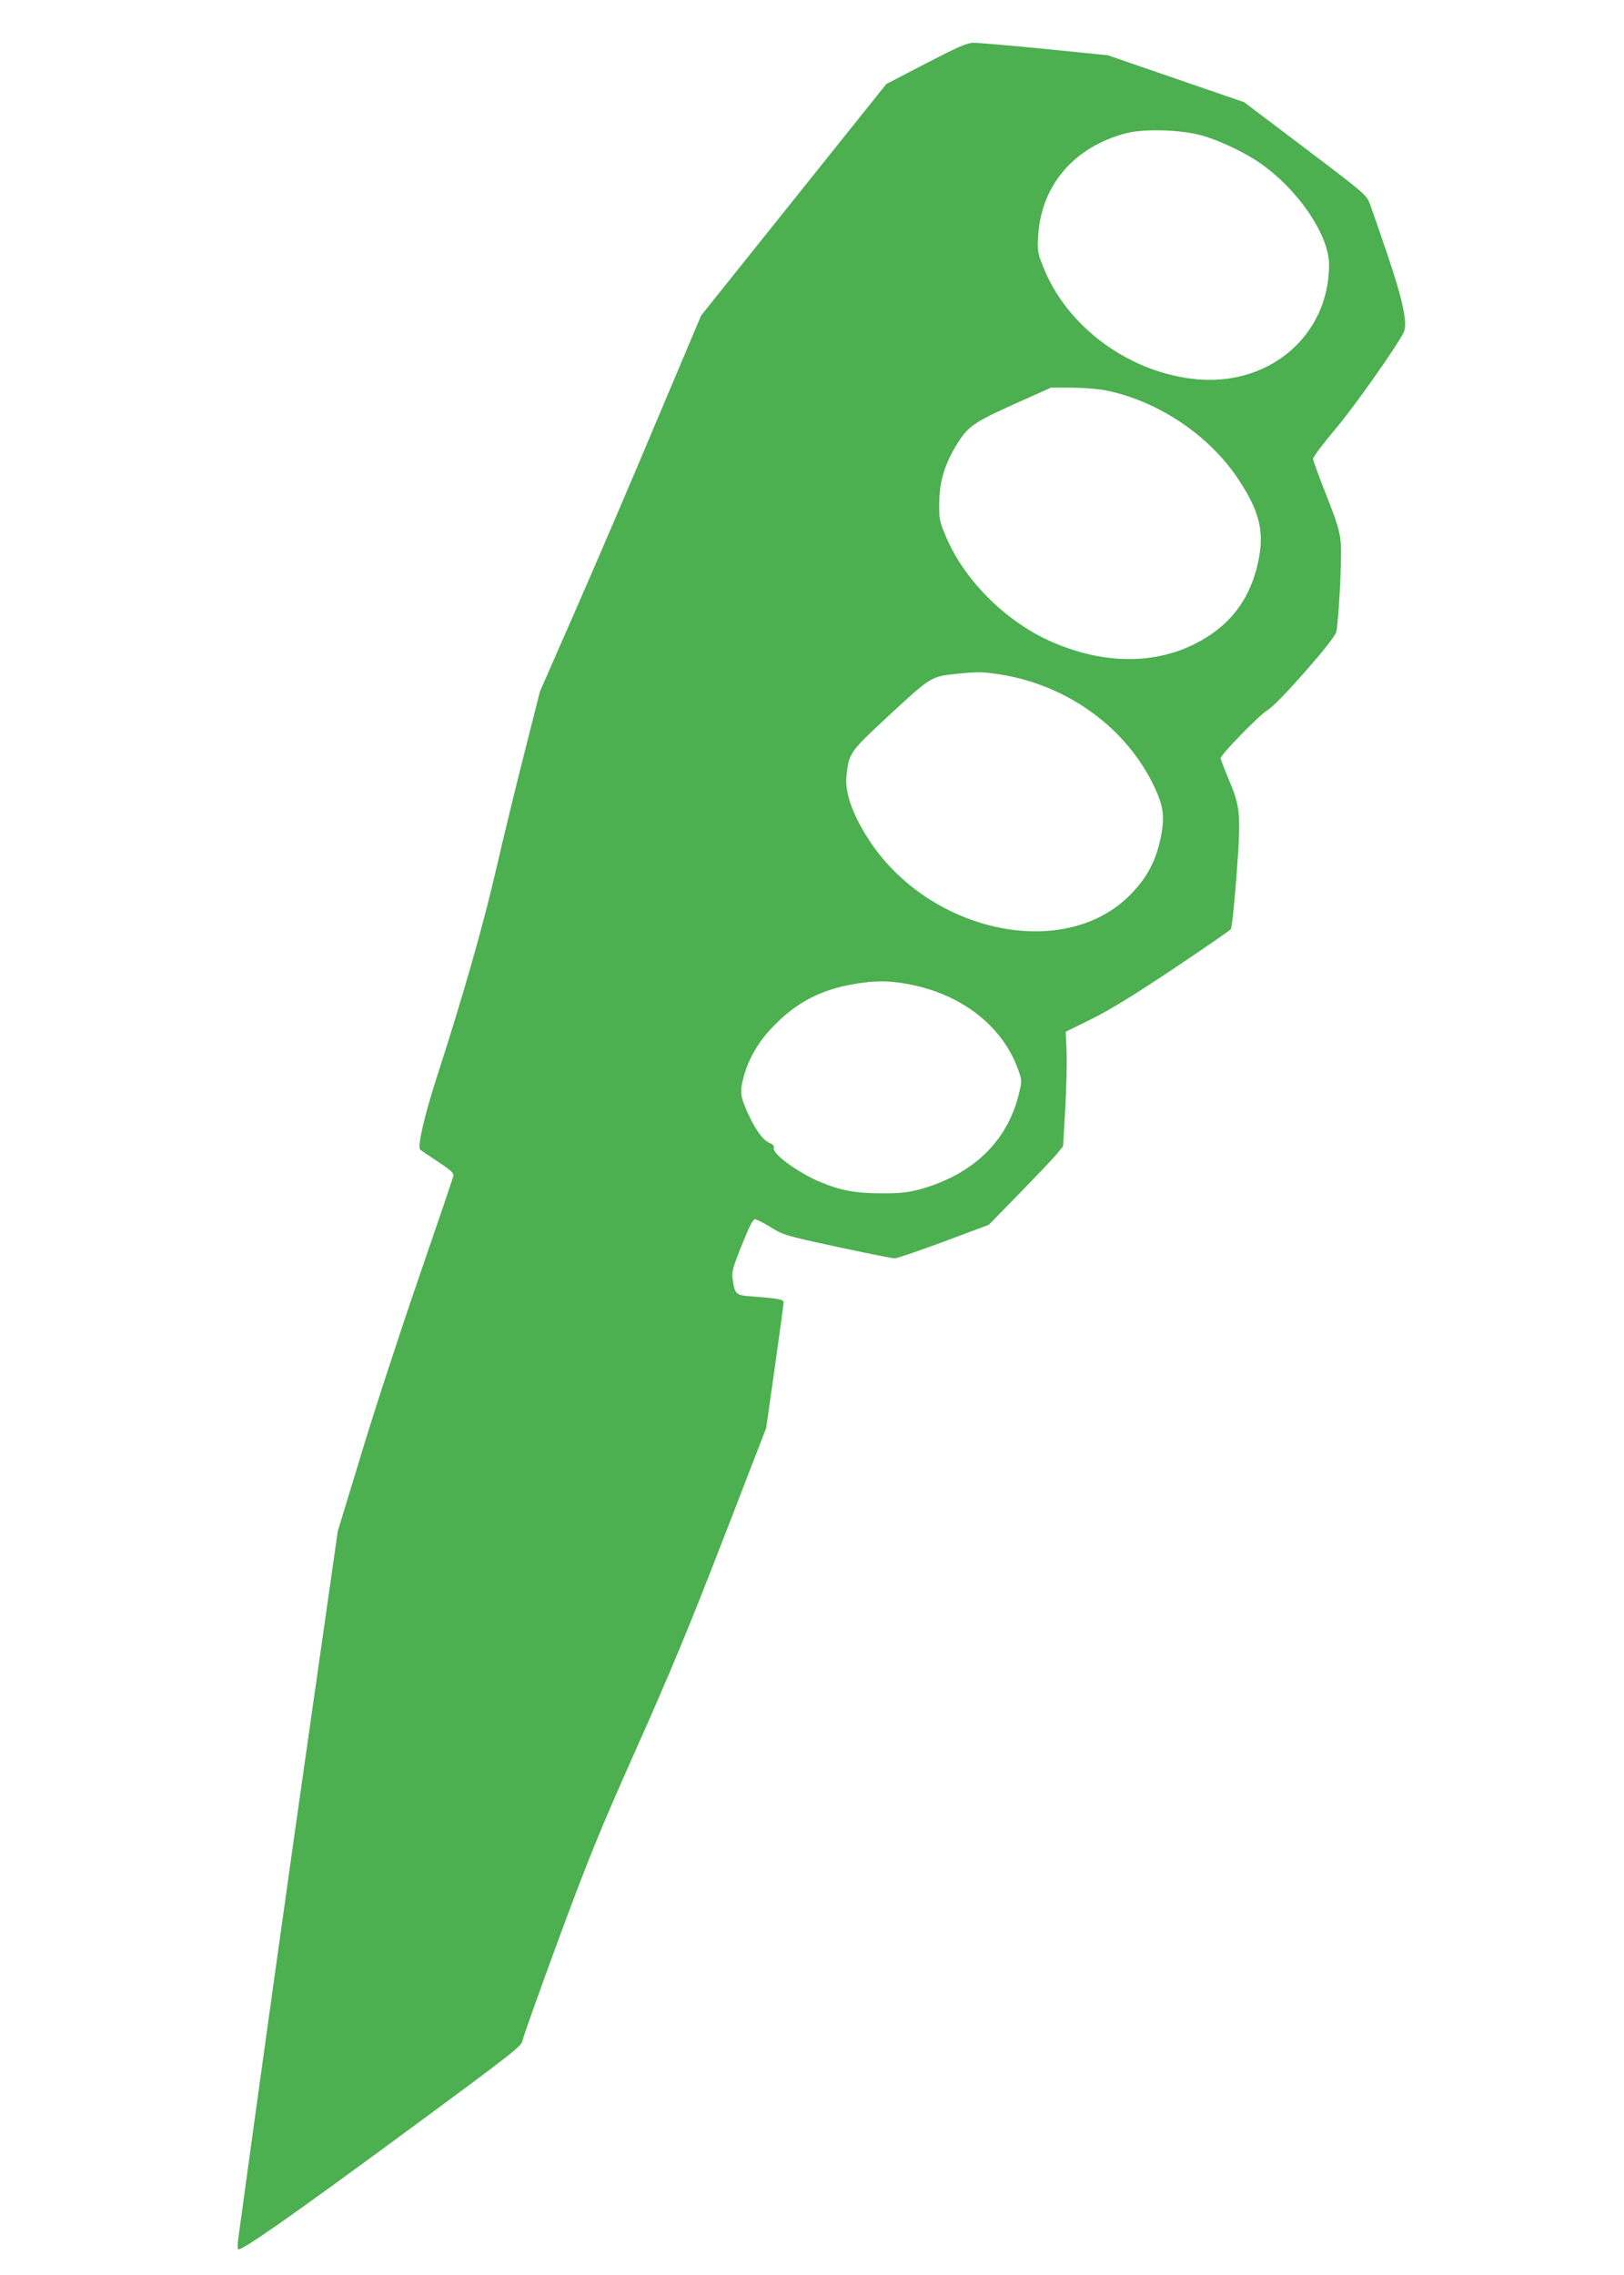
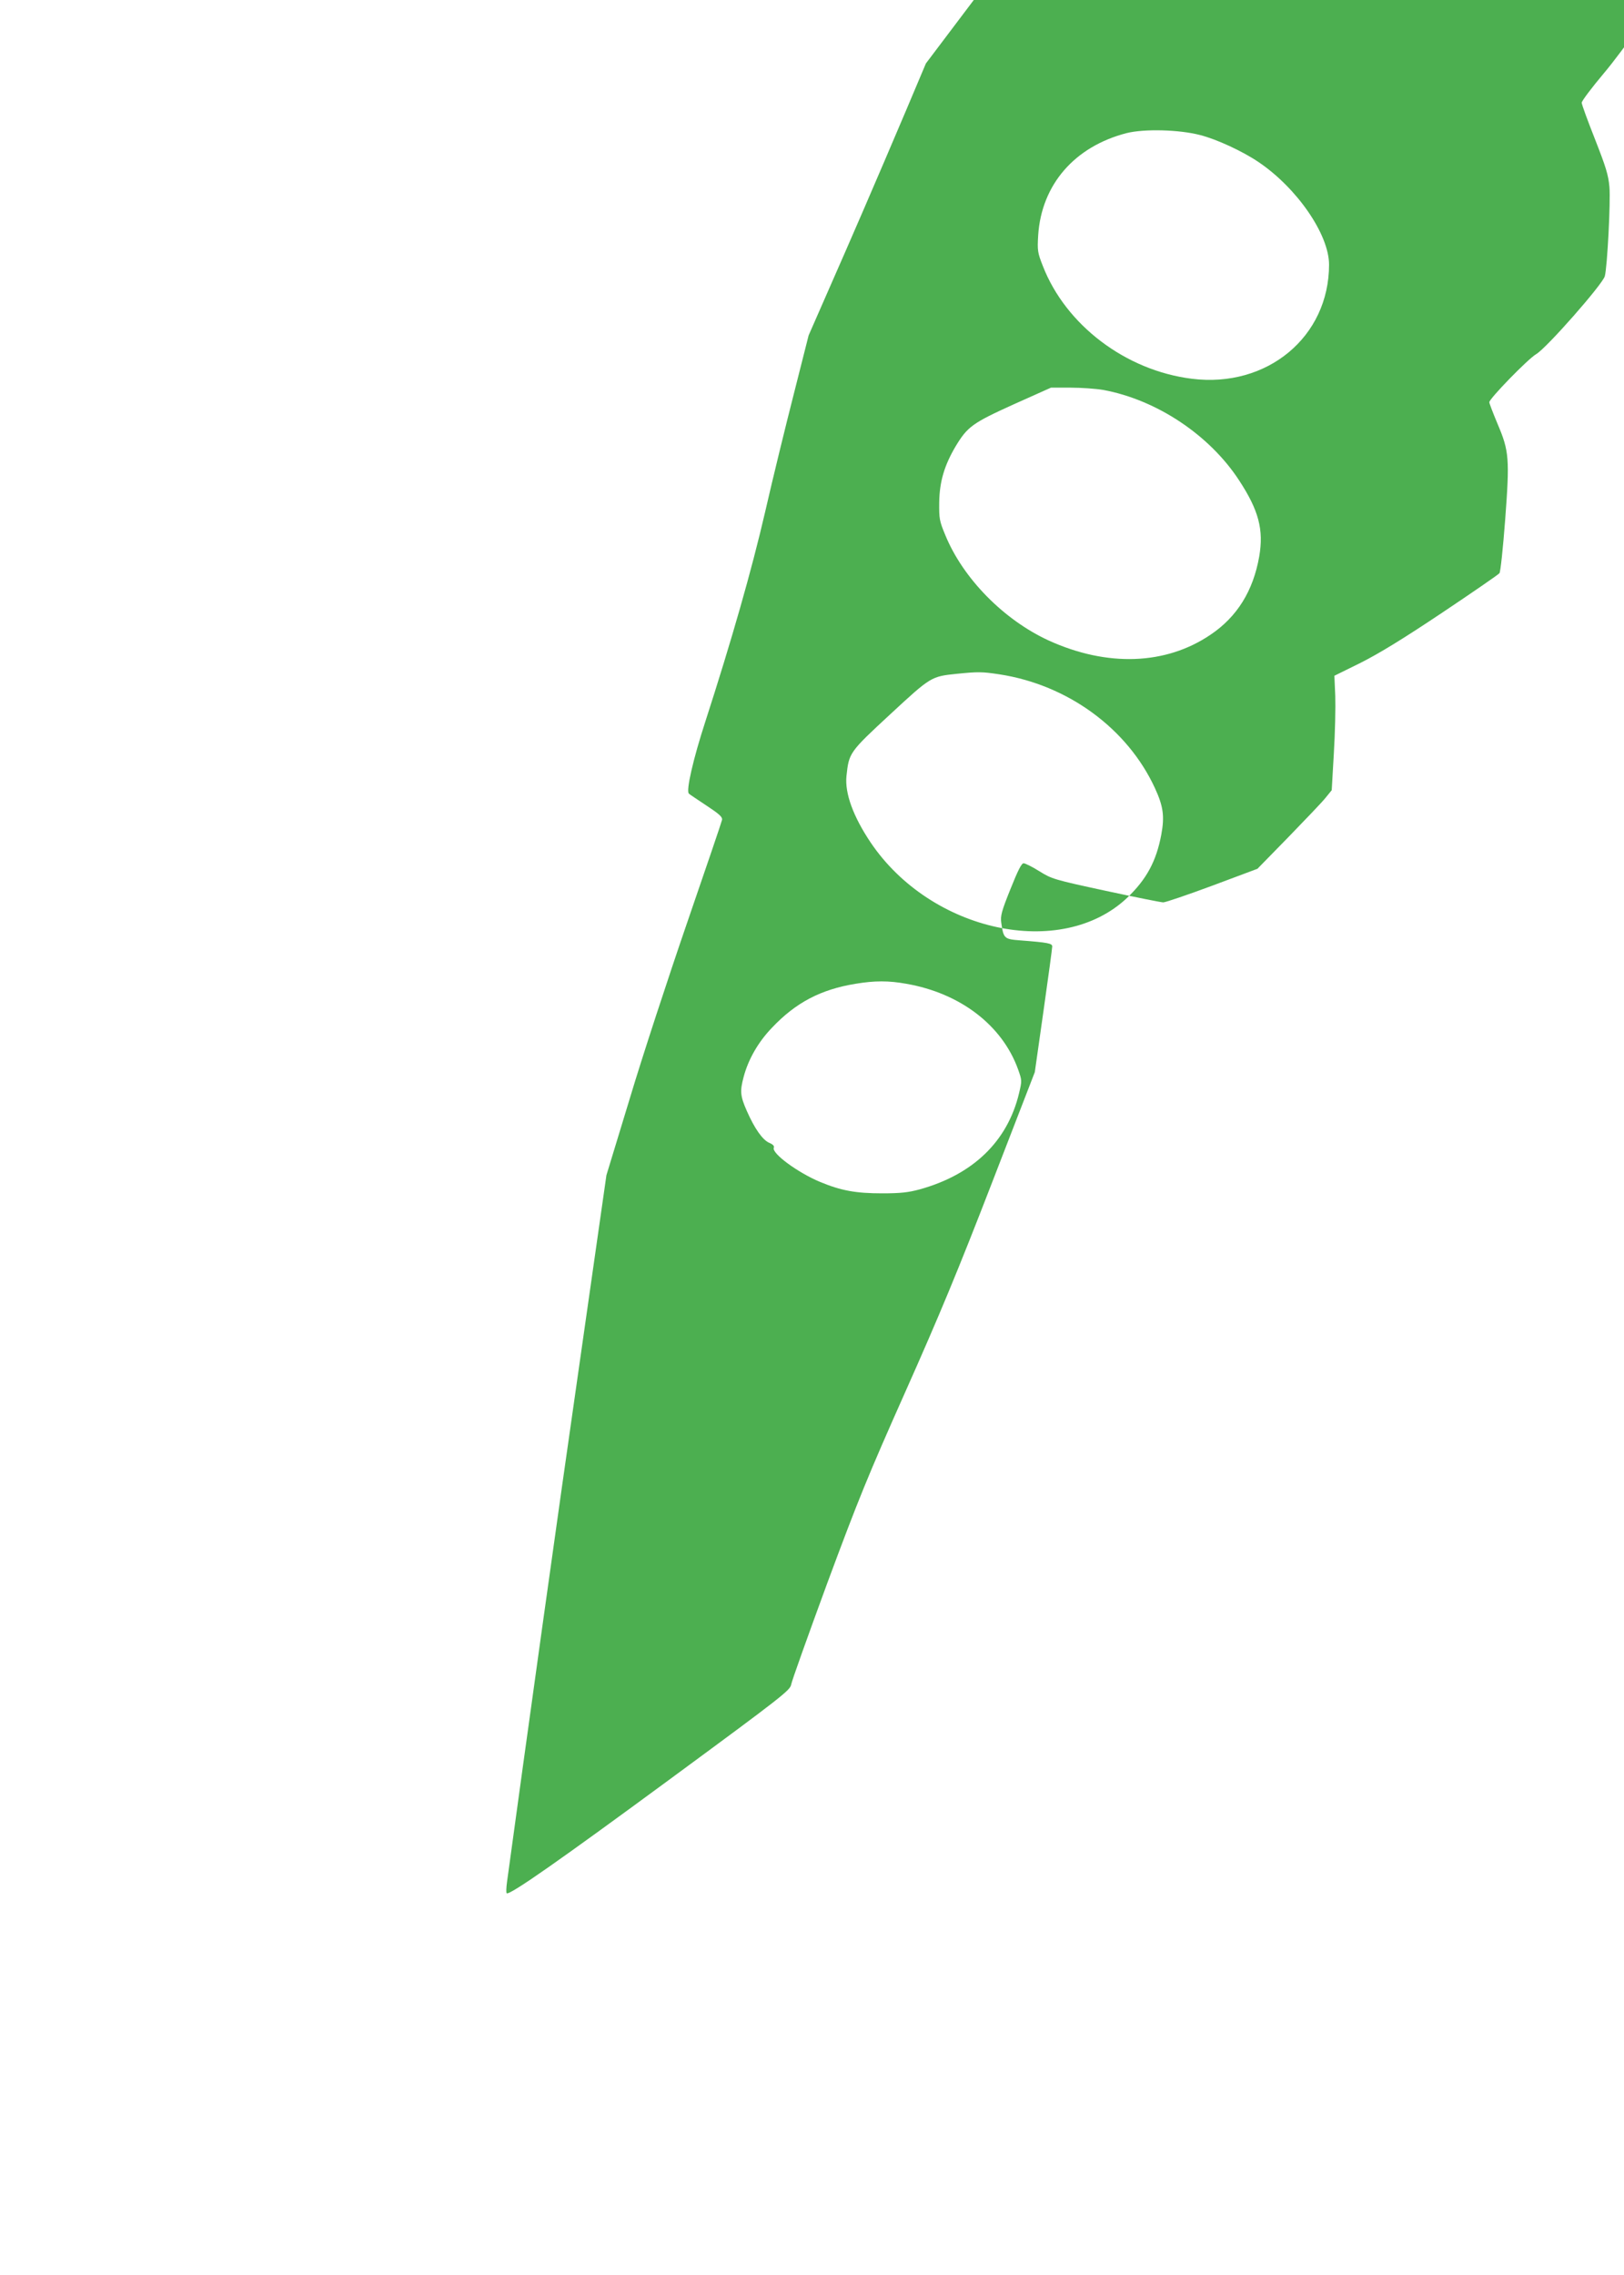
<svg xmlns="http://www.w3.org/2000/svg" version="1.0" width="914pt" height="1280pt" viewBox="0 0 914 1280" preserveAspectRatio="xMidYMid meet">
  <g transform="translate(0,1280) scale(0.1,-0.1)" fill="#4caf50" stroke="none">
-     <path d="M5211 12443 l-223 -116 -521 -651 -521 -651 -247 -585 c-135 -322 -339 -798 -453 -1058 l-207 -472 -83 -328 c-46 -180 -119 -478 -161 -662 -77 -333 -189 -724 -338 -1185 -67 -206 -109 -387 -92 -403 2 -3 46 -32 97 -66 73 -48 92 -65 90 -81 -2 -11 -91 -272 -197 -580 -106 -308 -252 -753 -323 -990 l-131 -430 -150 -1050 c-118 -818 -310 -2196 -409 -2923 -5 -35 -6 -65 -2 -67 18 -11 303 189 920 643 636 468 675 499 681 532 3 19 95 276 203 570 174 469 228 602 441 1080 189 424 297 684 485 1170 l242 625 49 345 c27 190 49 352 49 362 0 17 -22 22 -178 34 -93 7 -96 10 -109 101 -5 37 2 64 52 188 42 105 62 145 74 145 9 0 49 -20 89 -45 69 -43 81 -47 373 -110 167 -36 312 -65 324 -65 12 0 136 42 276 94 l254 95 174 178 c95 98 190 197 209 221 l35 43 12 208 c7 114 10 259 8 322 l-5 114 148 73 c105 53 236 133 459 282 172 115 317 215 322 222 6 7 20 141 32 298 26 347 23 388 -43 543 -25 60 -46 114 -46 121 0 20 217 243 263 270 58 33 375 394 387 439 14 53 33 417 26 502 -6 67 -19 110 -81 268 -41 104 -75 196 -75 206 0 10 56 84 124 165 108 127 354 477 387 548 22 49 -6 179 -90 429 -44 129 -89 259 -100 289 -22 55 -24 57 -365 315 l-344 260 -384 132 -383 132 -357 36 c-197 19 -377 35 -400 34 -35 0 -87 -23 -267 -116z m1544 -403 c94 -24 238 -91 327 -151 217 -146 398 -408 398 -578 0 -406 -348 -695 -772 -642 -372 46 -710 302 -839 635 -30 76 -31 87 -26 173 19 284 204 498 497 574 100 25 297 20 415 -11z m-545 -1434 c301 -56 598 -254 764 -509 110 -168 139 -277 113 -428 -34 -194 -125 -340 -274 -440 -252 -171 -582 -182 -910 -33 -253 116 -483 349 -583 594 -33 79 -35 92 -34 185 2 116 29 207 93 315 66 109 94 130 326 235 l210 94 110 0 c61 0 144 -6 185 -13z m-585 -1600 c384 -59 720 -304 875 -640 47 -102 55 -158 36 -261 -28 -150 -83 -252 -192 -356 -371 -351 -1104 -193 -1444 311 -98 146 -146 277 -136 374 14 131 16 134 246 347 230 213 231 213 375 228 119 12 142 12 240 -3z m-524 -1741 c304 -53 540 -234 629 -482 22 -62 22 -63 5 -135 -65 -270 -259 -457 -560 -540 -63 -17 -107 -22 -210 -22 -148 0 -231 15 -349 64 -127 53 -273 161 -261 192 4 10 -4 19 -25 28 -38 16 -83 80 -127 180 -37 84 -39 111 -18 190 26 99 82 197 159 277 134 142 275 216 471 248 108 18 187 18 286 0z" />
+     <path d="M5211 12443 c-135 -322 -339 -798 -453 -1058 l-207 -472 -83 -328 c-46 -180 -119 -478 -161 -662 -77 -333 -189 -724 -338 -1185 -67 -206 -109 -387 -92 -403 2 -3 46 -32 97 -66 73 -48 92 -65 90 -81 -2 -11 -91 -272 -197 -580 -106 -308 -252 -753 -323 -990 l-131 -430 -150 -1050 c-118 -818 -310 -2196 -409 -2923 -5 -35 -6 -65 -2 -67 18 -11 303 189 920 643 636 468 675 499 681 532 3 19 95 276 203 570 174 469 228 602 441 1080 189 424 297 684 485 1170 l242 625 49 345 c27 190 49 352 49 362 0 17 -22 22 -178 34 -93 7 -96 10 -109 101 -5 37 2 64 52 188 42 105 62 145 74 145 9 0 49 -20 89 -45 69 -43 81 -47 373 -110 167 -36 312 -65 324 -65 12 0 136 42 276 94 l254 95 174 178 c95 98 190 197 209 221 l35 43 12 208 c7 114 10 259 8 322 l-5 114 148 73 c105 53 236 133 459 282 172 115 317 215 322 222 6 7 20 141 32 298 26 347 23 388 -43 543 -25 60 -46 114 -46 121 0 20 217 243 263 270 58 33 375 394 387 439 14 53 33 417 26 502 -6 67 -19 110 -81 268 -41 104 -75 196 -75 206 0 10 56 84 124 165 108 127 354 477 387 548 22 49 -6 179 -90 429 -44 129 -89 259 -100 289 -22 55 -24 57 -365 315 l-344 260 -384 132 -383 132 -357 36 c-197 19 -377 35 -400 34 -35 0 -87 -23 -267 -116z m1544 -403 c94 -24 238 -91 327 -151 217 -146 398 -408 398 -578 0 -406 -348 -695 -772 -642 -372 46 -710 302 -839 635 -30 76 -31 87 -26 173 19 284 204 498 497 574 100 25 297 20 415 -11z m-545 -1434 c301 -56 598 -254 764 -509 110 -168 139 -277 113 -428 -34 -194 -125 -340 -274 -440 -252 -171 -582 -182 -910 -33 -253 116 -483 349 -583 594 -33 79 -35 92 -34 185 2 116 29 207 93 315 66 109 94 130 326 235 l210 94 110 0 c61 0 144 -6 185 -13z m-585 -1600 c384 -59 720 -304 875 -640 47 -102 55 -158 36 -261 -28 -150 -83 -252 -192 -356 -371 -351 -1104 -193 -1444 311 -98 146 -146 277 -136 374 14 131 16 134 246 347 230 213 231 213 375 228 119 12 142 12 240 -3z m-524 -1741 c304 -53 540 -234 629 -482 22 -62 22 -63 5 -135 -65 -270 -259 -457 -560 -540 -63 -17 -107 -22 -210 -22 -148 0 -231 15 -349 64 -127 53 -273 161 -261 192 4 10 -4 19 -25 28 -38 16 -83 80 -127 180 -37 84 -39 111 -18 190 26 99 82 197 159 277 134 142 275 216 471 248 108 18 187 18 286 0z" />
  </g>
</svg>